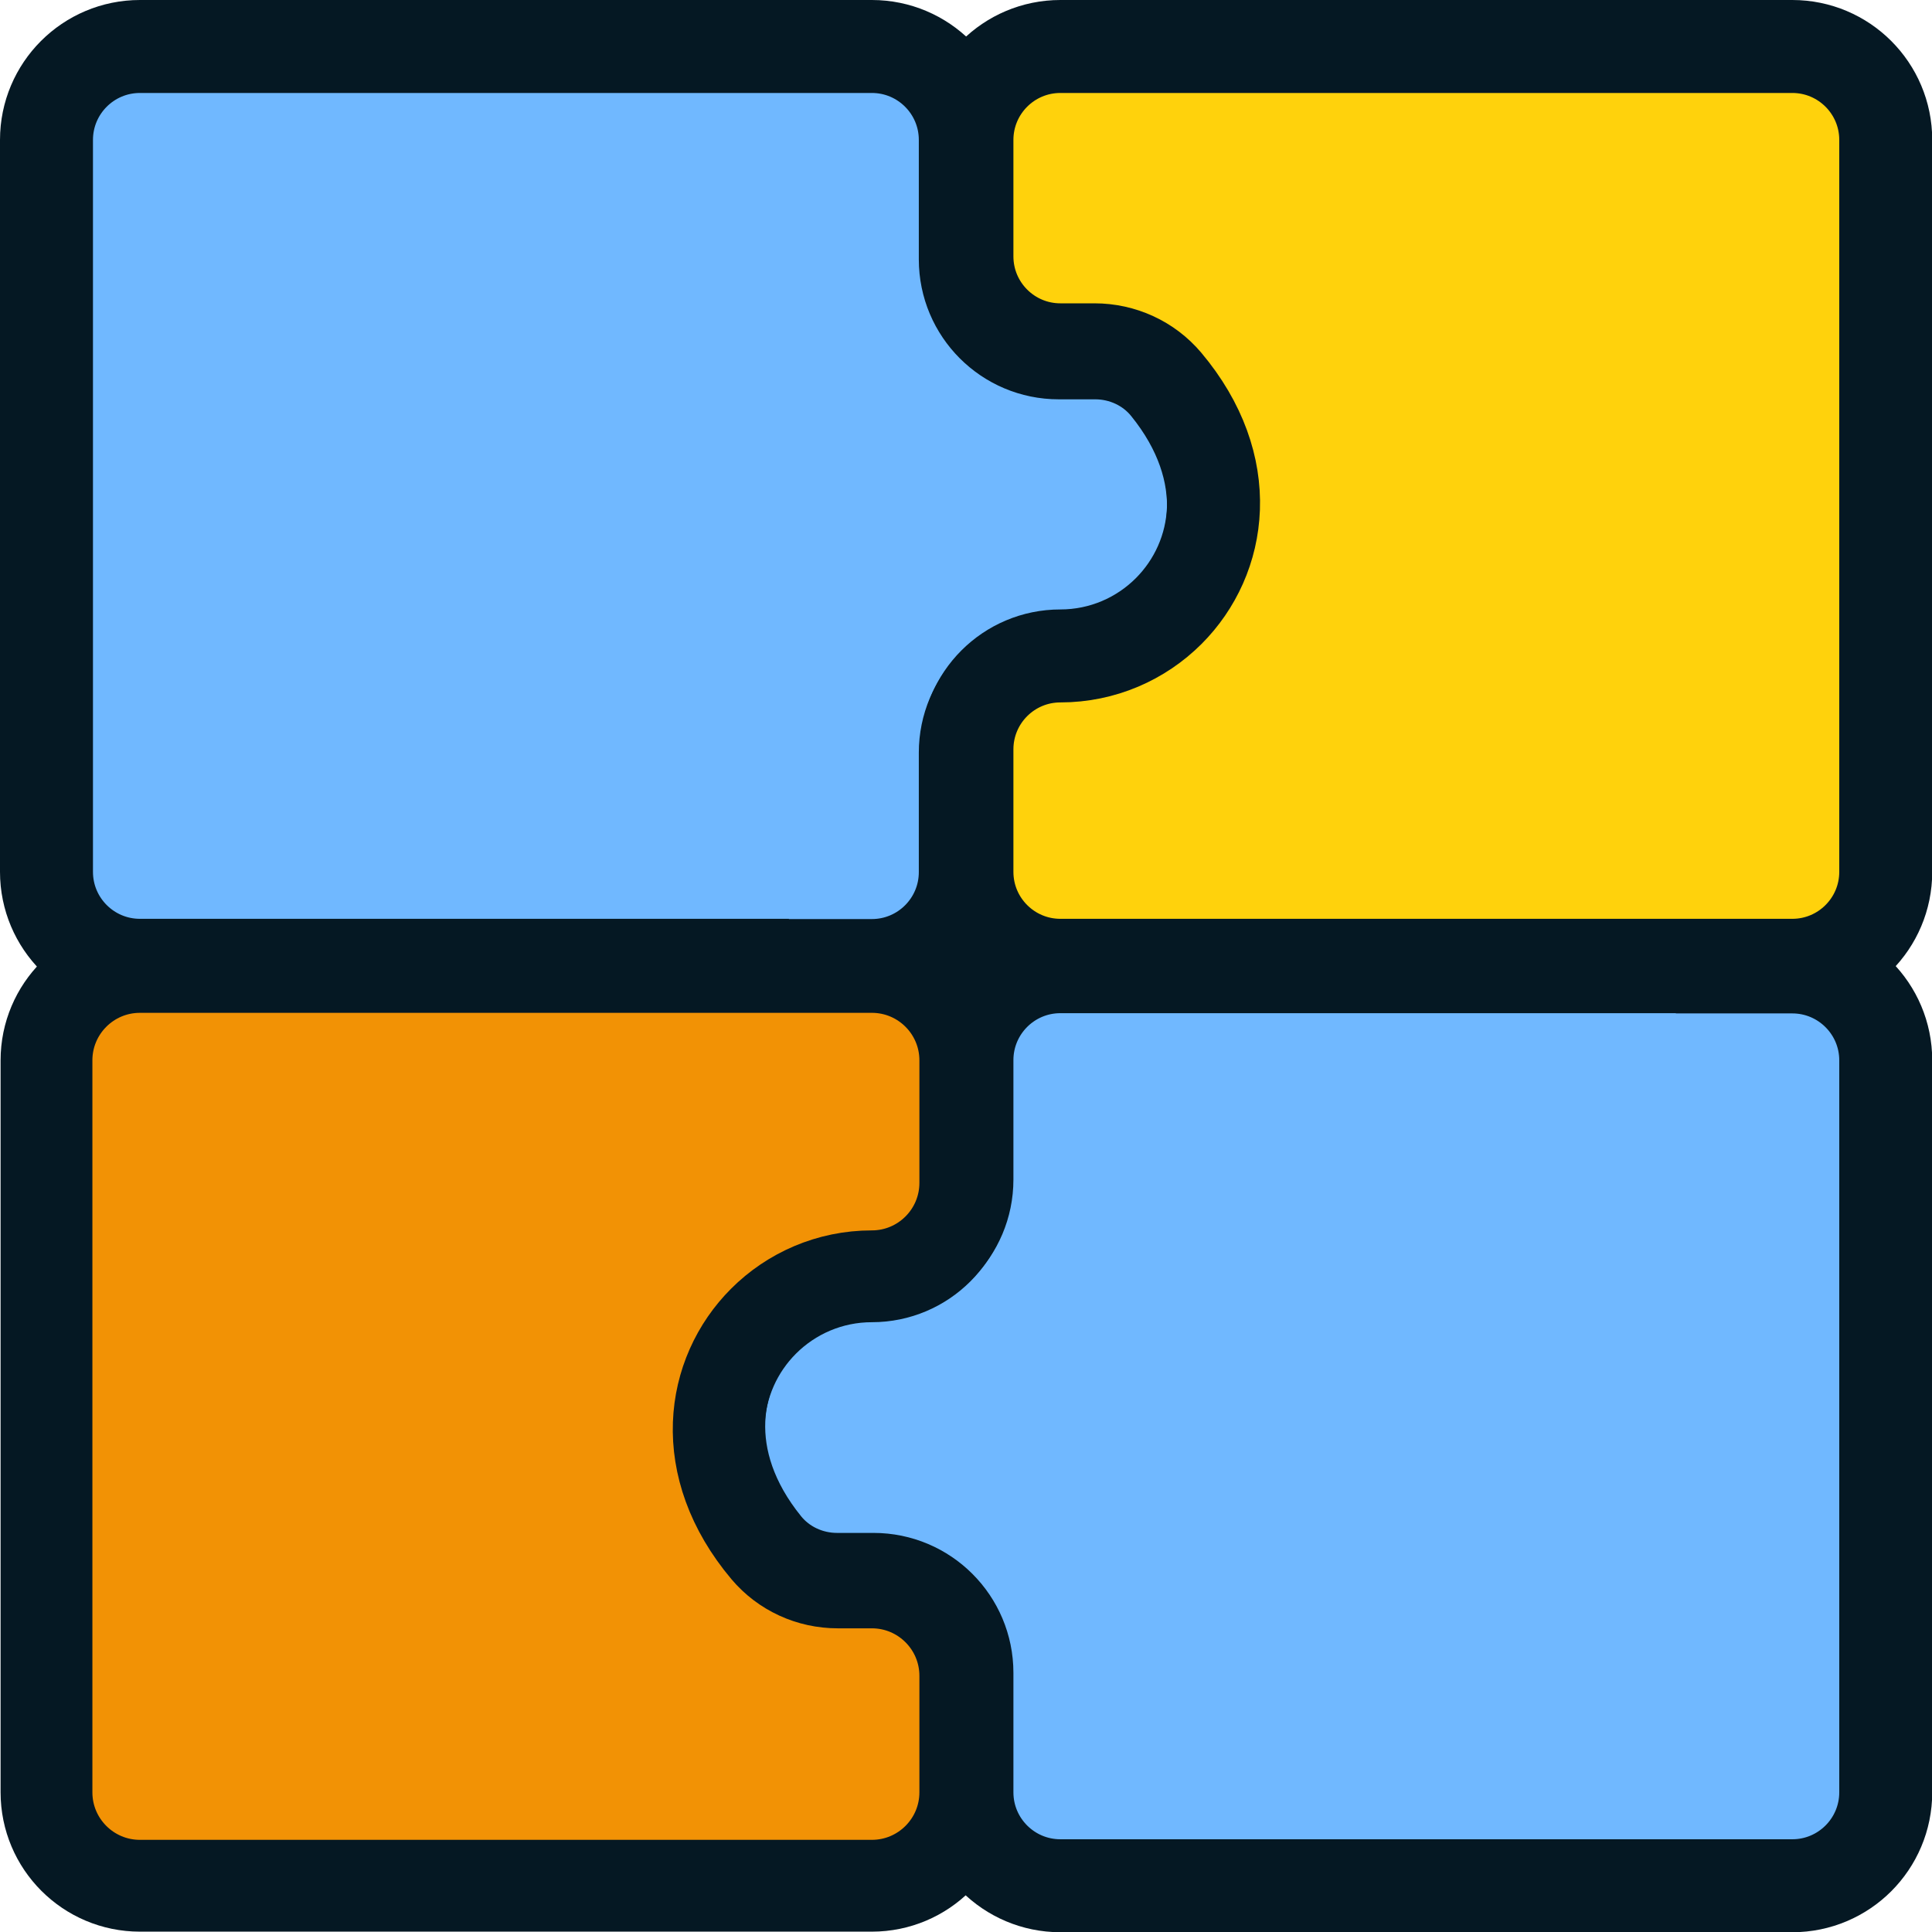
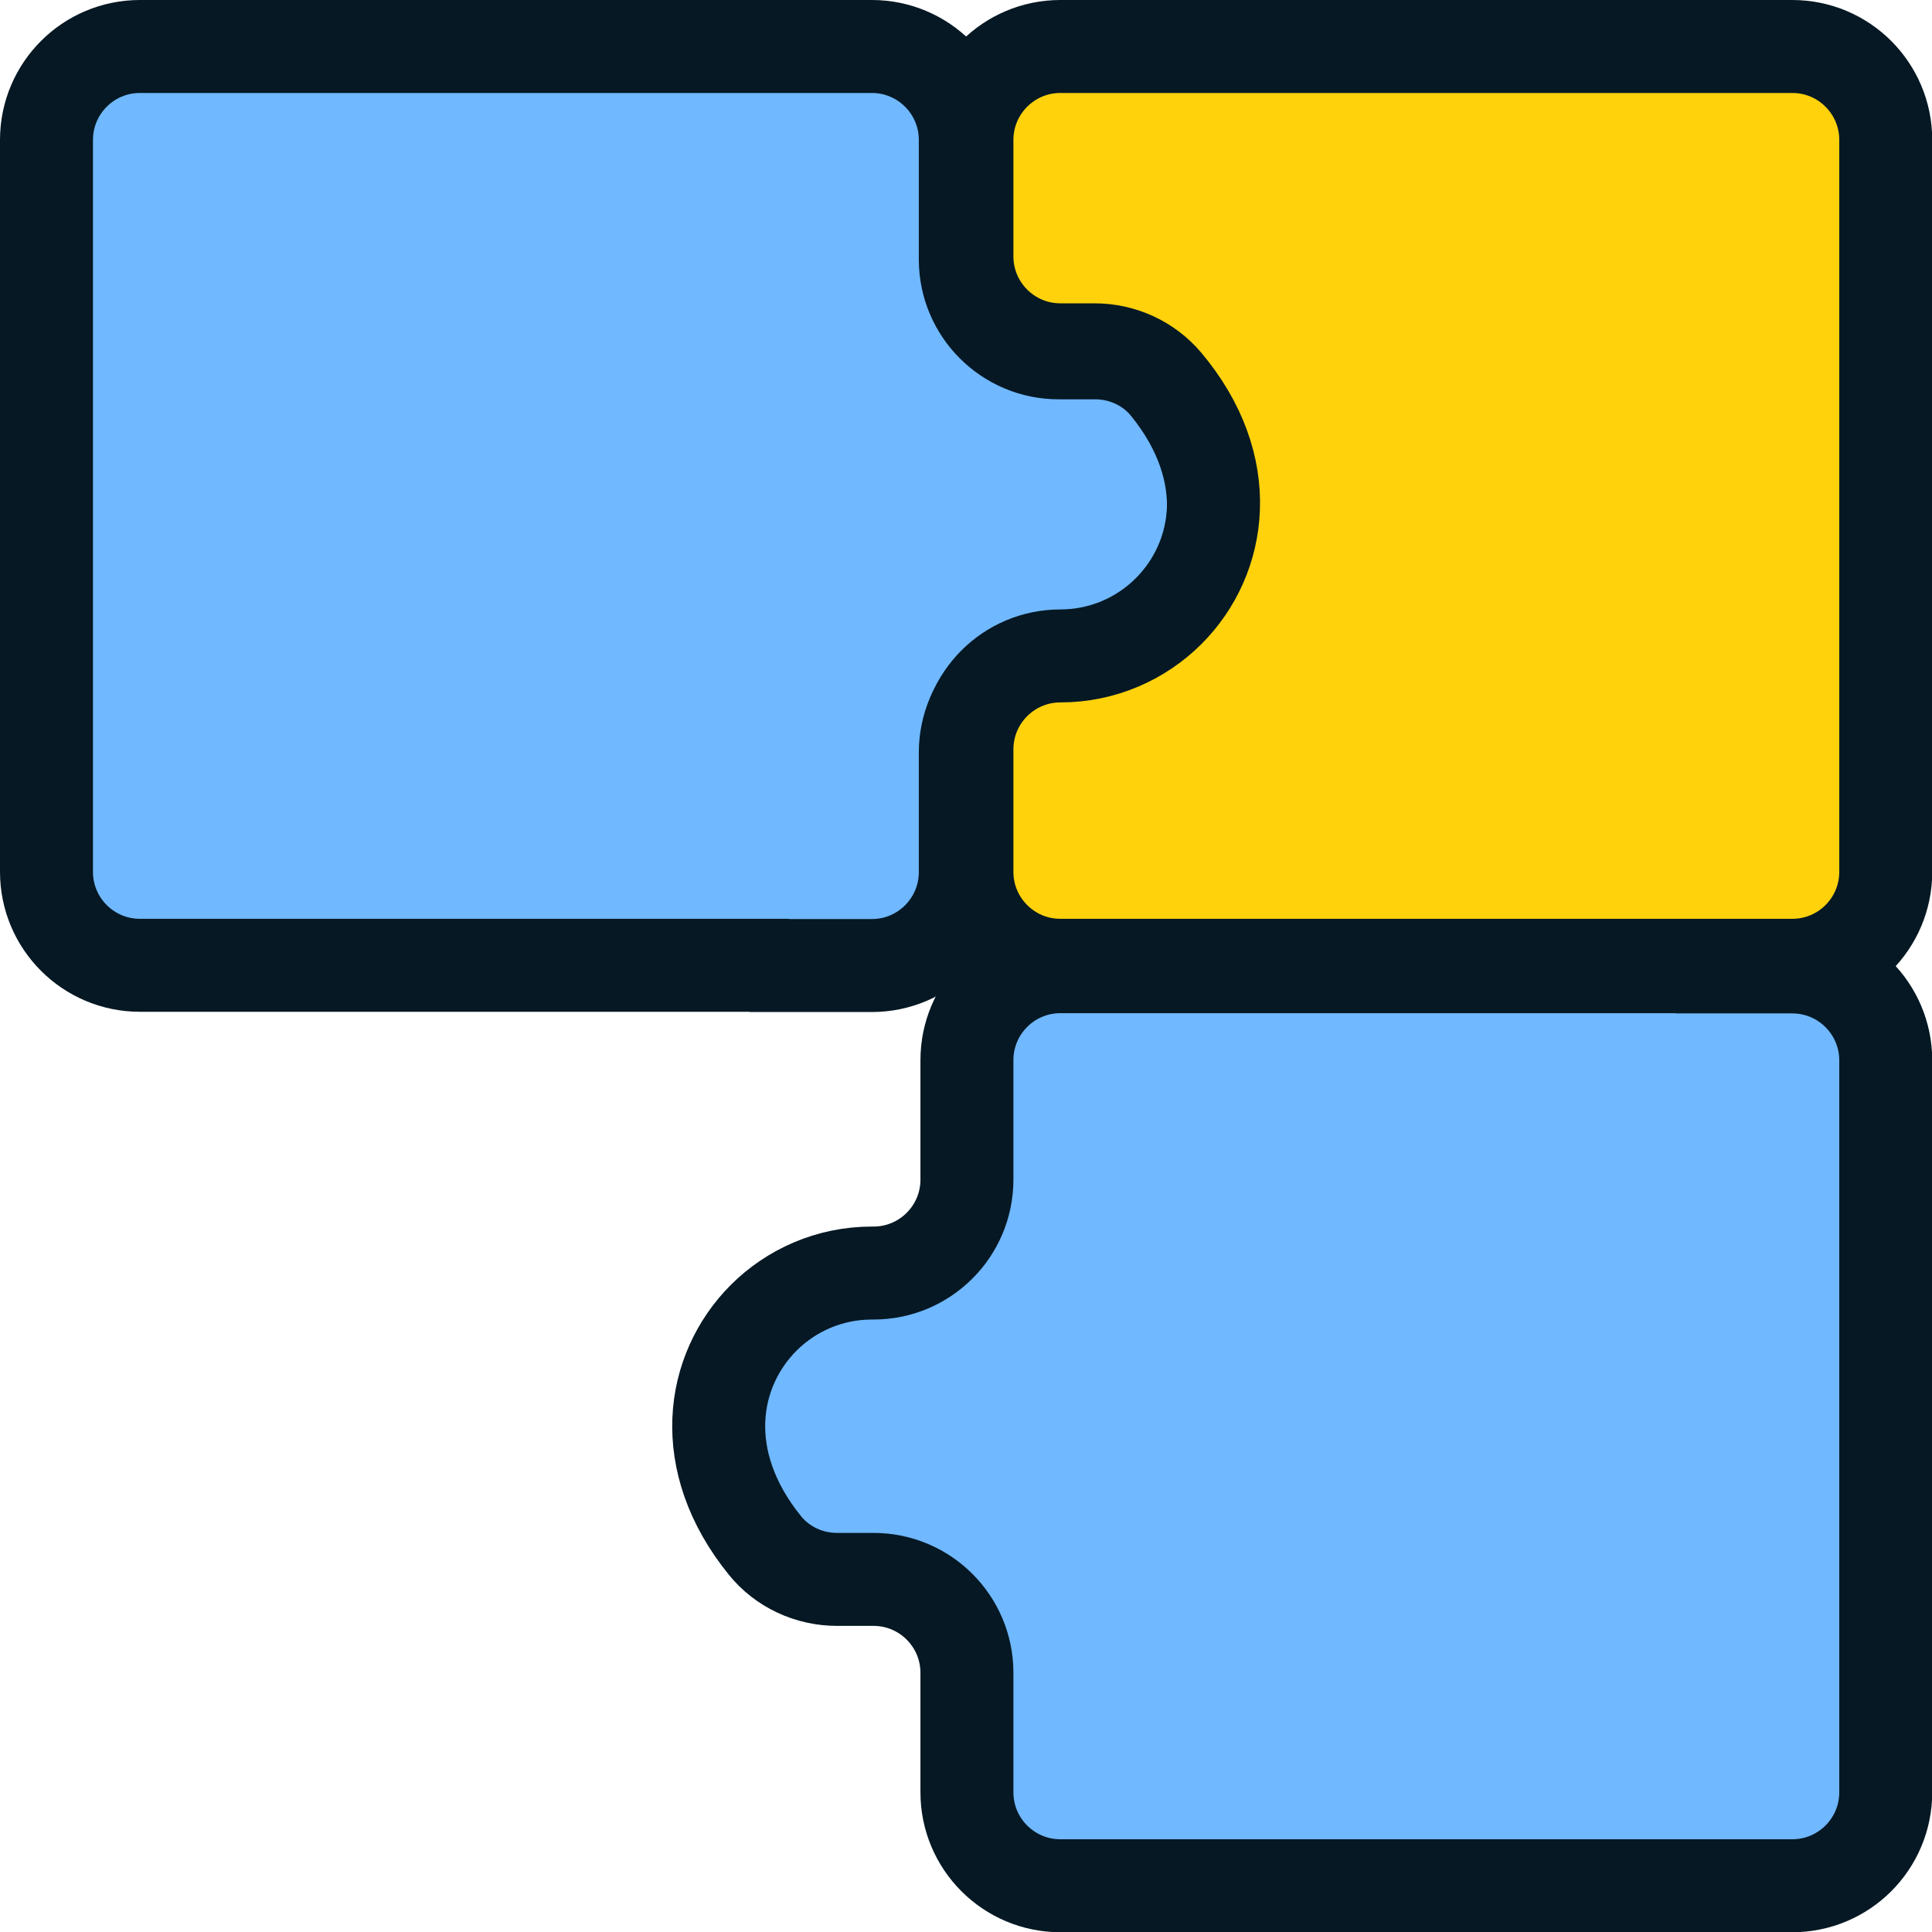
<svg xmlns="http://www.w3.org/2000/svg" id="Layer_2" data-name="Layer 2" viewBox="0 0 83.12 83.12">
  <defs>
    <style>
      .cls-1 {
        fill: #70b8ff;
        stroke-width: 4px;
      }

      .cls-1, .cls-2, .cls-3 {
        stroke: #051823;
        stroke-miterlimit: 10;
      }

      .cls-2 {
        fill: #f29205;
        stroke-width: 3.95px;
      }

      .cls-3 {
        fill: #ffd20c;
        stroke-width: 4px;
      }
    </style>
  </defs>
  <g id="Layer_1-2" data-name="Layer 1">
    <g>
      <g>
        <path class="cls-1" d="M33.94,41.53H6.02c-2.22,0-4.02-1.8-4.02-4.02V6.02c0-2.22,1.8-4.02,4.02-4.02h31.49c2.22,0,4.02,1.8,4.02,4.02v5.14c0,2.22,1.8,4.02,4.02,4.02h1.57c1.2,0,2.35.53,3.1,1.46,2.95,3.64,2.32,7.52.06,9.79-1.19,1.19-2.84,1.93-4.66,1.93h-.07c-2.22,0-4.02,1.8-4.02,4.02v5.14c0,2.22-1.8,4.02-4.02,4.02h-5.27" />
        <path class="cls-3" d="M73.94,41.53h-28.32c-2.22,0-4.02-1.8-4.02-4.02v-5.27c0-2.22,1.8-4.02,4.02-4.02h0c1.82,0,3.47-.74,4.66-1.93,2.28-2.28,2.9-6.23-.13-9.83-.76-.9-1.88-1.41-3.06-1.41h-1.47c-2.22,0-4.02-1.8-4.02-4.02v-5.01c0-2.22,1.8-4.02,4.02-4.02h31.49c2.22,0,4.02,1.8,4.02,4.02v31.49c0,2.22-1.8,4.02-4.02,4.02h-5.14" />
      </g>
      <g>
        <path class="cls-1" d="M72.1,41.6h5.01c2.22,0,4.02,1.8,4.02,4.02v31.49c0,2.22-1.8,4.02-4.02,4.02h-31.49c-2.22,0-4.02-1.8-4.02-4.02v-5.14c0-2.22-1.8-4.02-4.02-4.02h-1.57c-1.2,0-2.35-.53-3.1-1.46-2.95-3.64-2.32-7.52-.06-9.79,1.19-1.19,2.84-1.93,4.66-1.93h.07c2.22,0,4.02-1.8,4.02-4.02v-5.14c0-2.22,1.8-4.02,4.02-4.02h27.32" />
-         <path class="cls-2" d="M32.37,41.6h5.14c2.22,0,4.02,1.8,4.02,4.02v5.27c0,2.22-1.8,4.02-4.02,4.02h0c-1.82,0-3.47.74-4.66,1.93-2.28,2.28-2.9,6.23.13,9.83.76.9,1.88,1.41,3.06,1.41h1.47c2.22,0,4.02,1.8,4.02,4.02v5.01c0,2.22-1.8,4.02-4.02,4.02H6.02c-2.22,0-4.02-1.8-4.02-4.02v-31.49c0-2.22,1.8-4.02,4.02-4.02h27.92" />
      </g>
    </g>
  </g>
</svg>